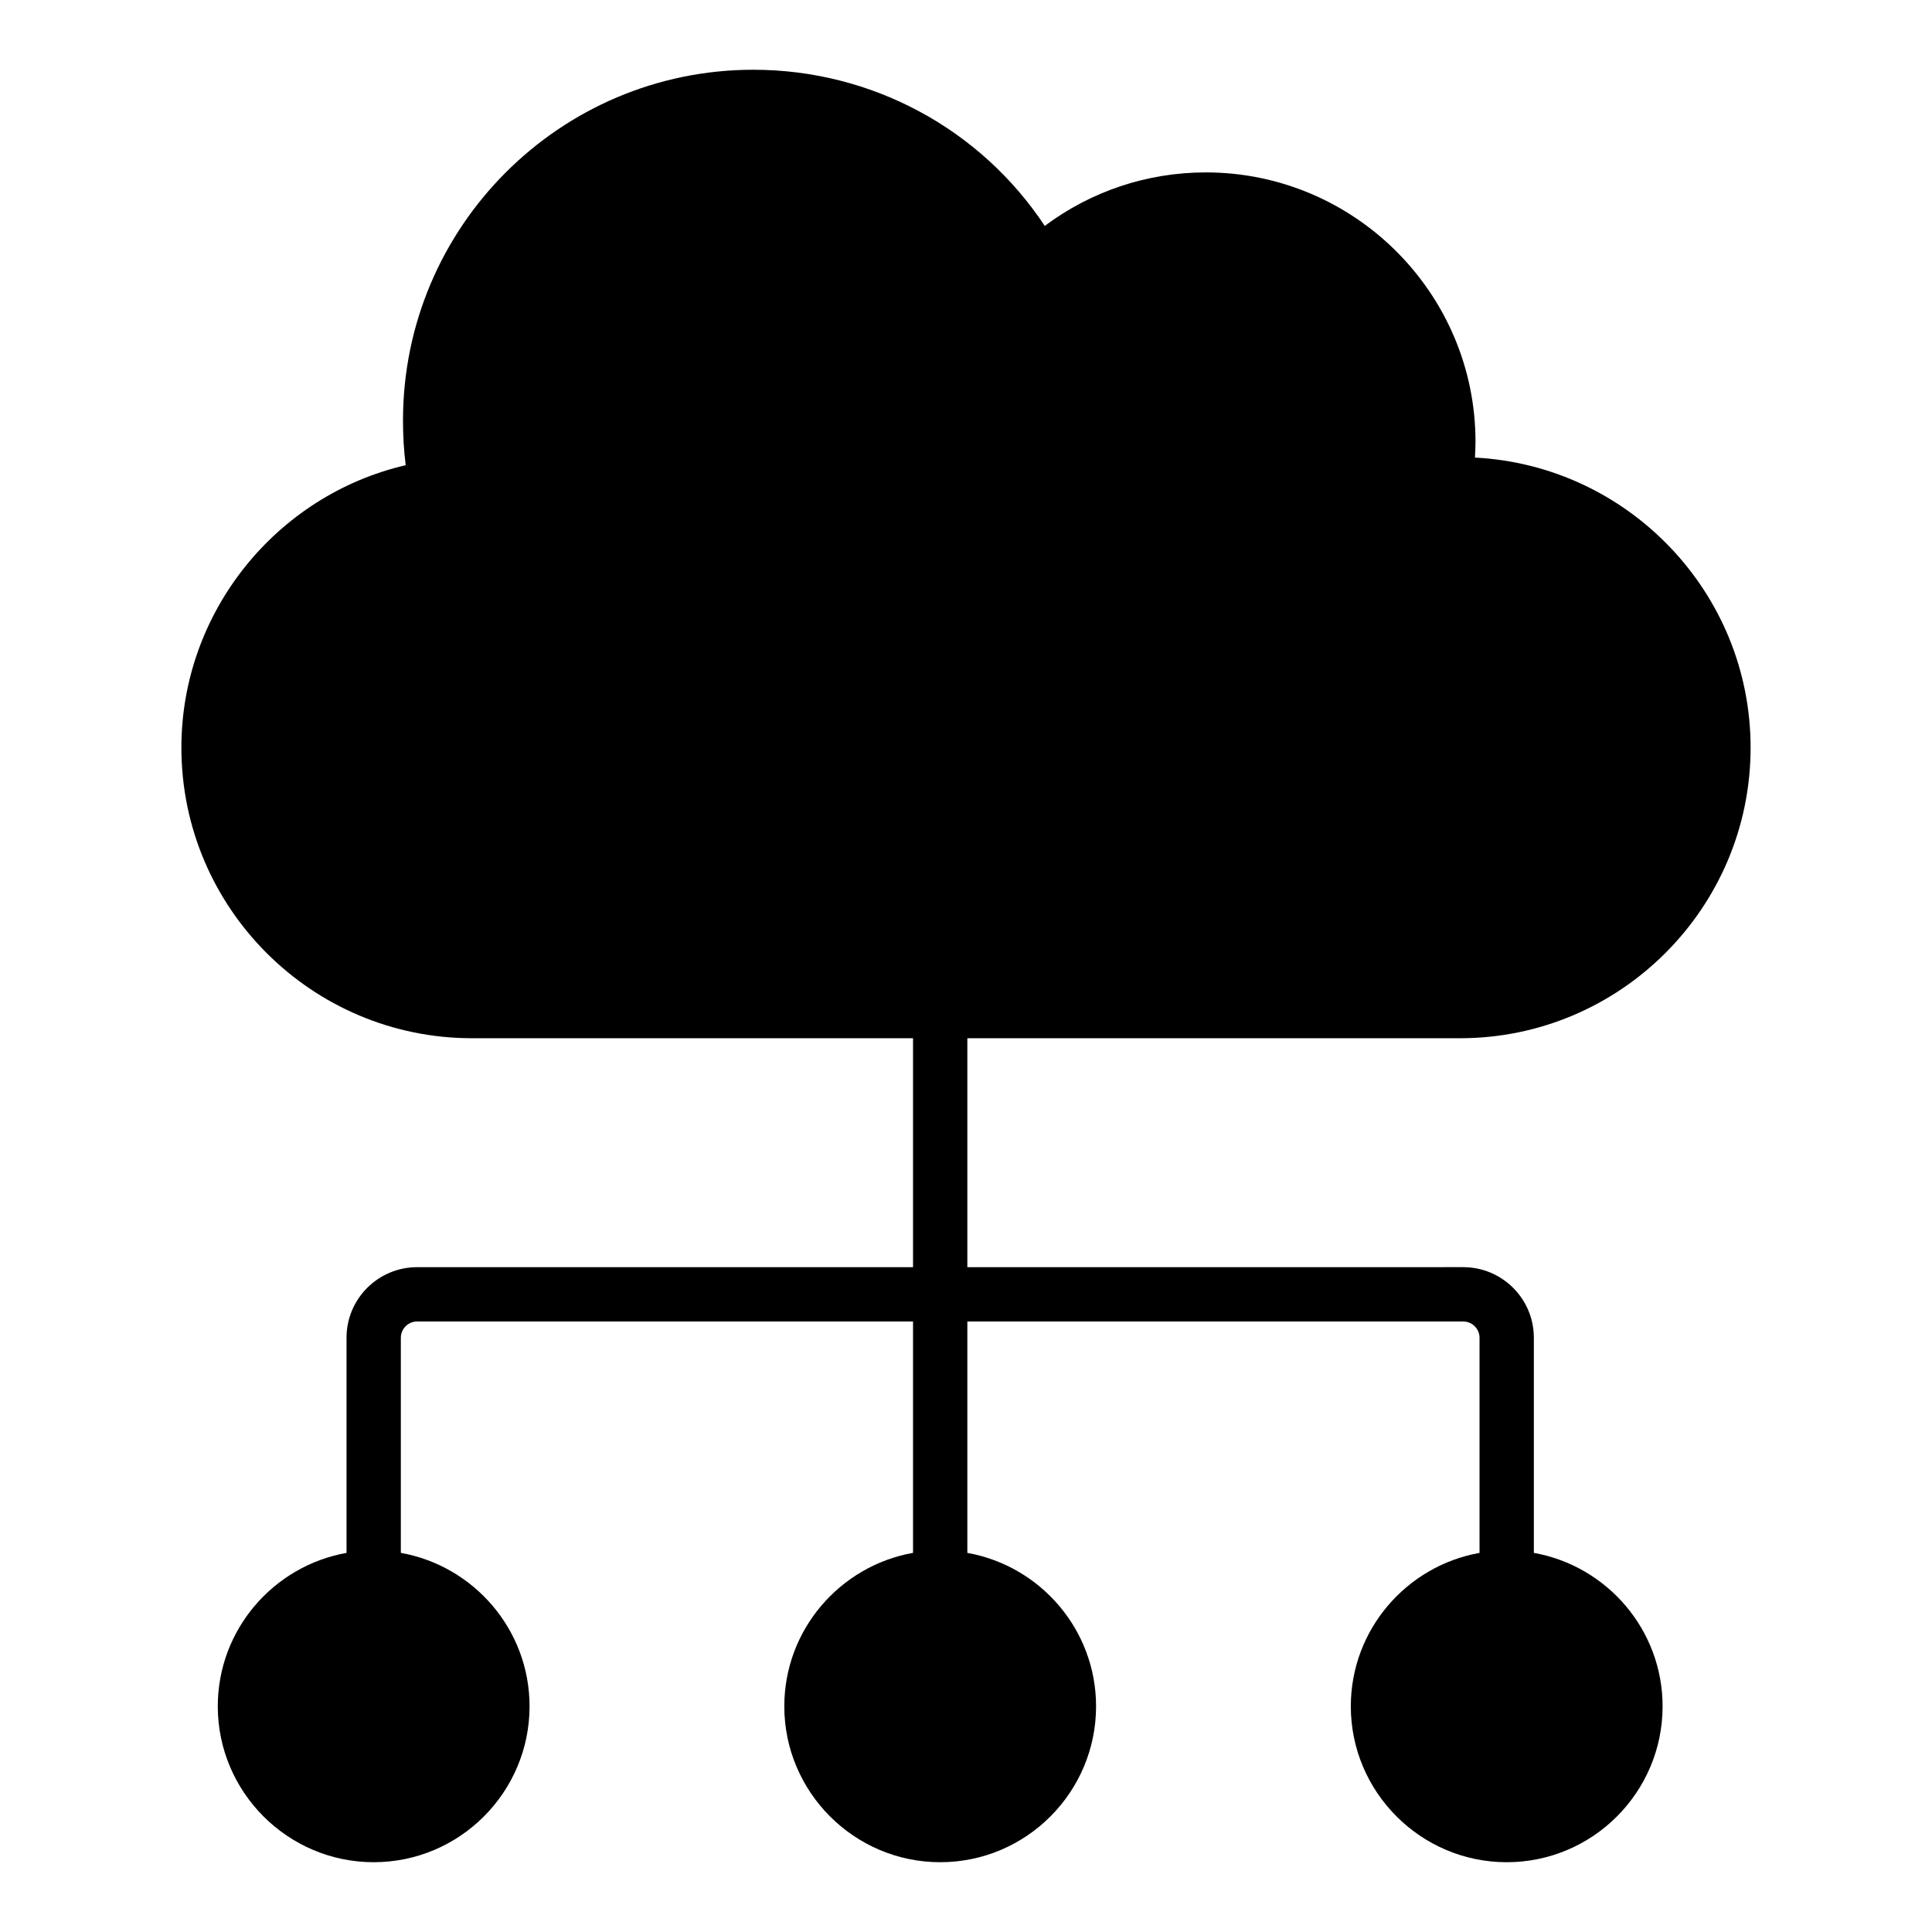
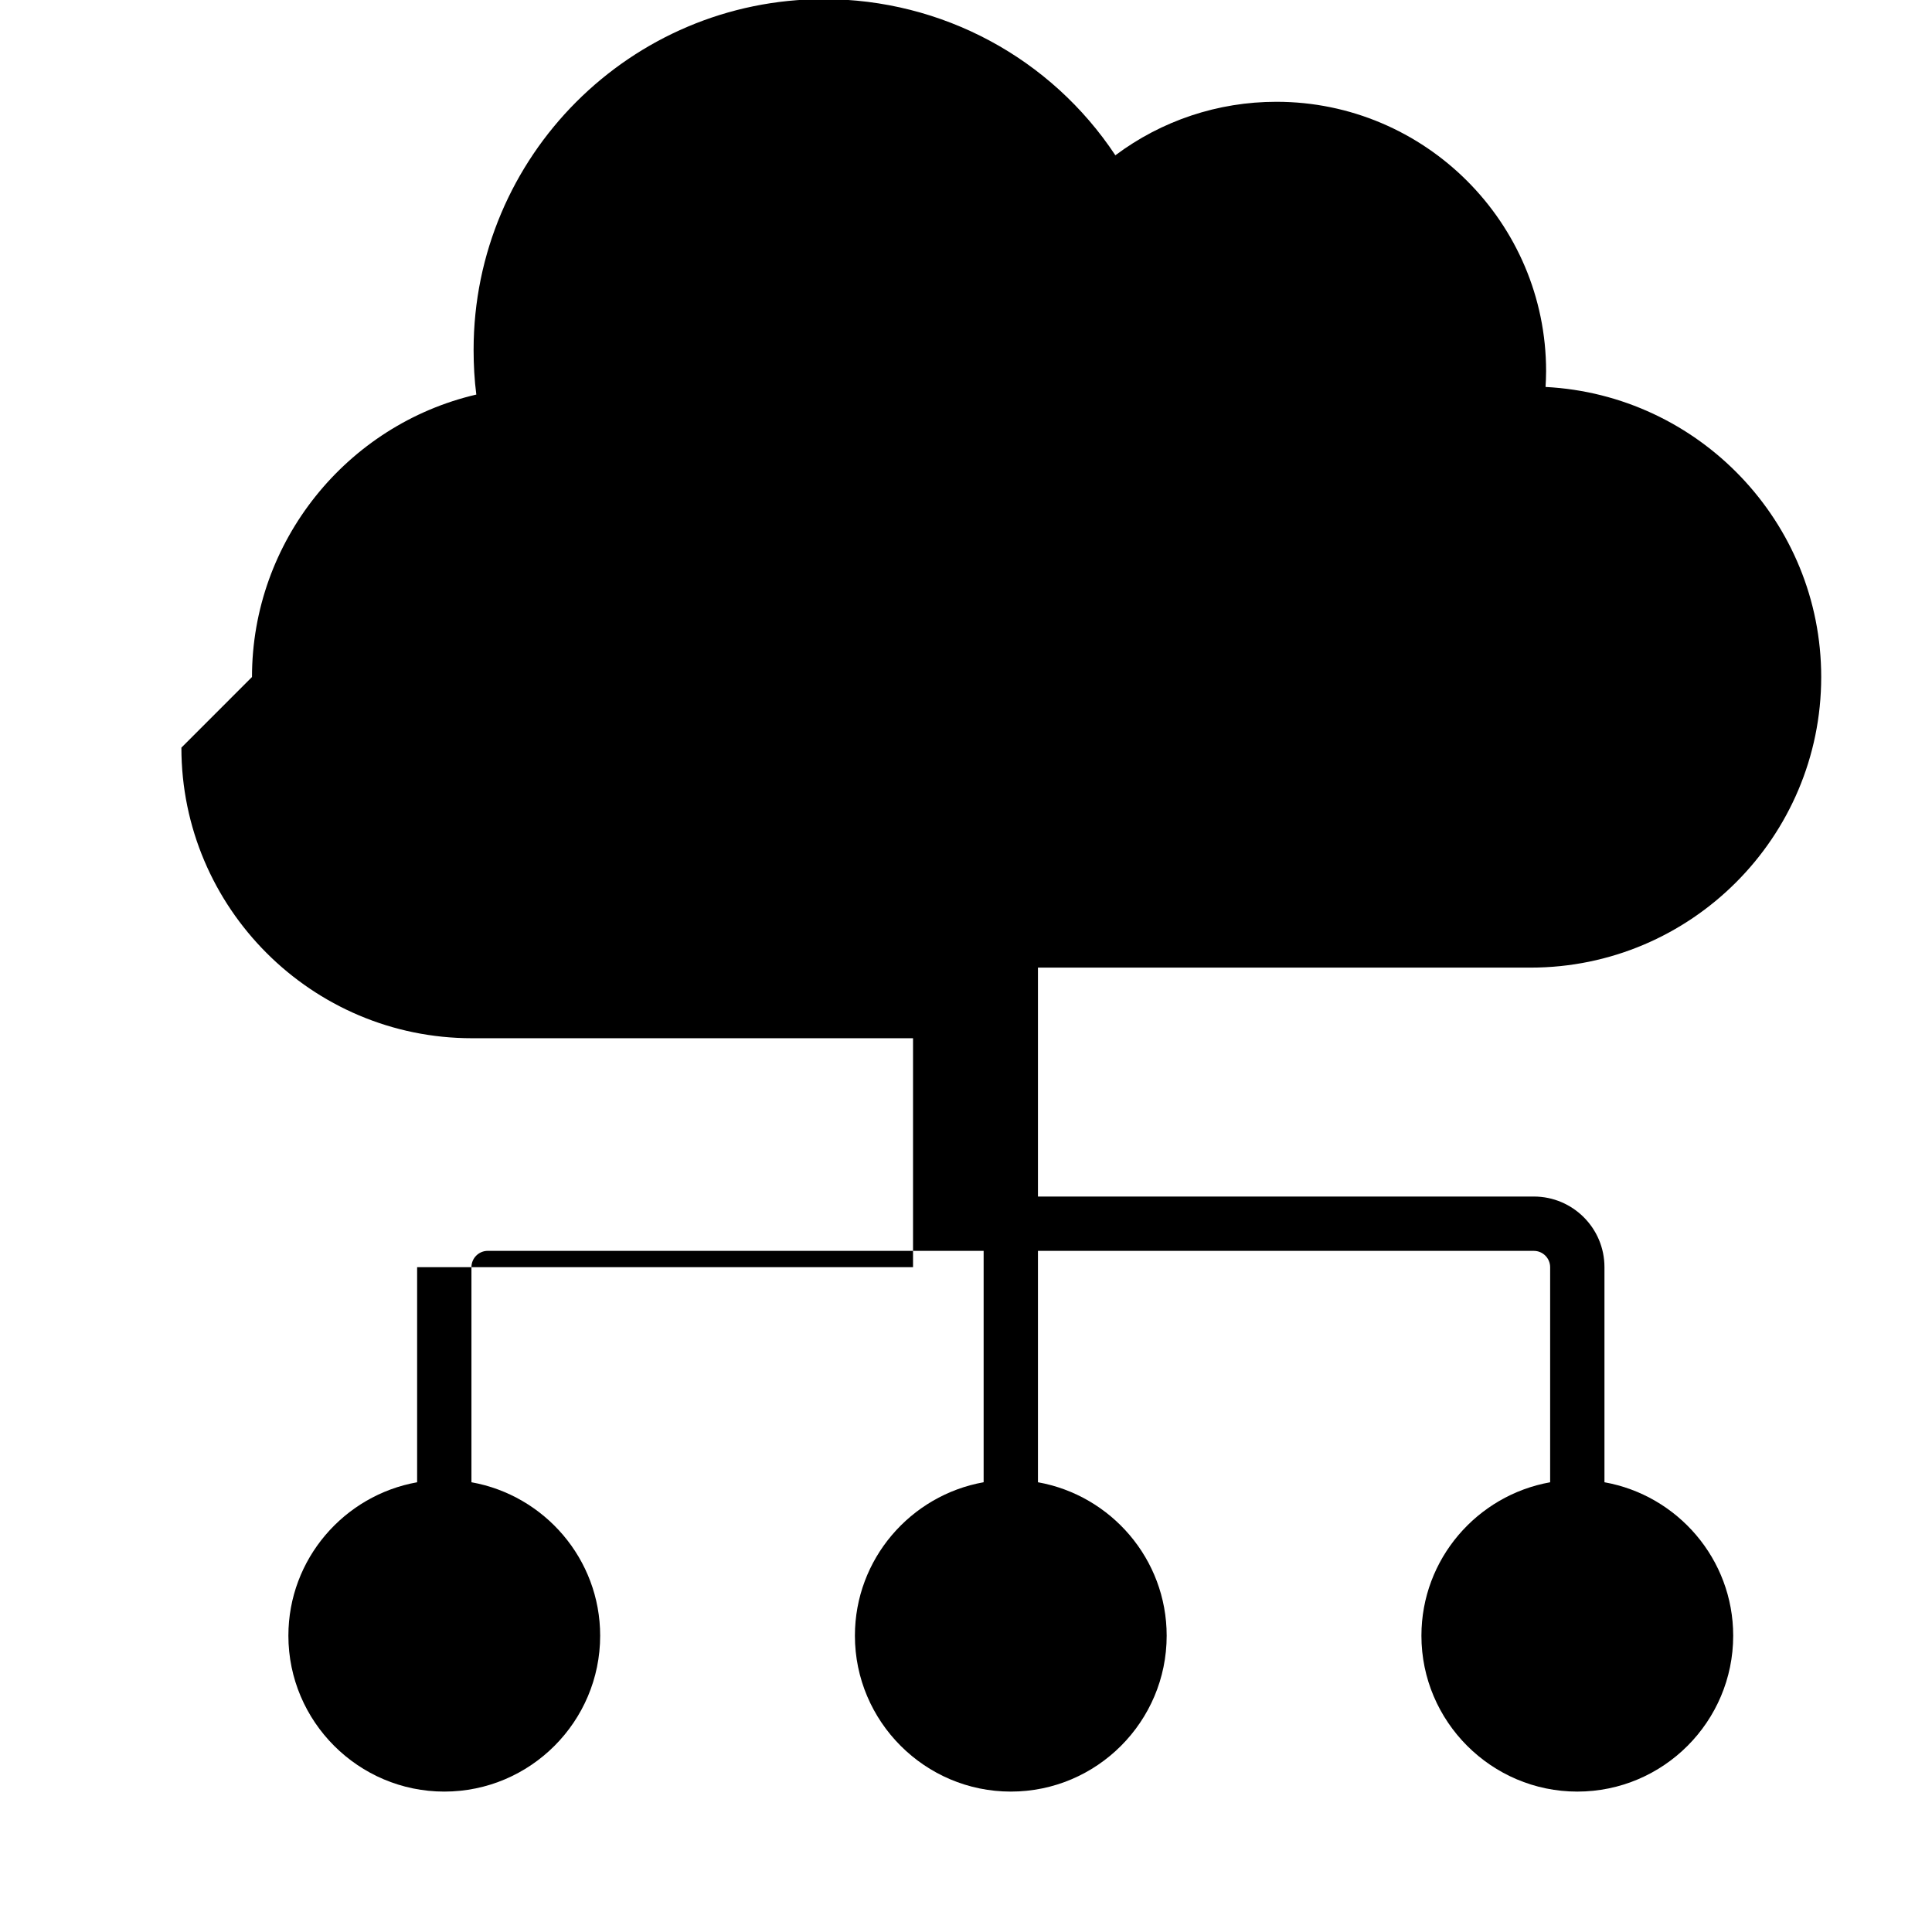
<svg xmlns="http://www.w3.org/2000/svg" fill="#000000" width="800px" height="800px" version="1.1" viewBox="144 144 512 512">
-   <path d="m192.07 342.13c0 42.465 34.547 77.012 77.012 77.012h116.88v60.672h-131.42c-10.293 0-18.711 8.348-18.711 18.715v57.004c-19.363 3.449-34.117 20.363-34.117 40.66 0 22.746 18.566 41.312 41.312 41.312 22.816 0 41.312-18.57 41.312-41.312 0-20.297-14.754-37.211-34.113-40.664v-57.004c0-2.375 1.945-4.32 4.316-4.32h131.42v61.32c-19.359 3.453-34.113 20.367-34.113 40.664-0.004 22.75 18.566 41.316 41.309 41.316 22.816 0 41.312-18.57 41.312-41.312 0-20.297-14.754-37.211-34.113-40.664v-61.32h131.42c2.375 0 4.316 1.945 4.316 4.32v57.004c-19.359 3.453-34.113 20.367-34.113 40.664 0 22.742 18.57 41.309 41.312 41.309 22.816 0 41.312-18.57 41.312-41.312 0-20.297-14.754-37.211-34.117-40.664v-57.004c0-10.363-8.422-18.715-18.711-18.715l-131.42 0.004v-60.672h130.56c42.465 0 77.012-34.547 77.012-77.012 0-41.098-32.461-74.781-73.051-76.867 0.07-1.297 0.145-2.734 0.145-4.176 0-39.371-32.102-71.398-71.469-71.398-15.473 0-30.371 4.965-42.68 14.18-17.062-25.766-45.922-41.383-77.23-41.383-51.246 0-92.844 41.672-92.844 92.918 0 4.031 0.215 7.988 0.719 11.875-34.332 7.988-59.449 38.938-59.449 74.852z" />
+   <path d="m192.07 342.13c0 42.465 34.547 77.012 77.012 77.012h116.88v60.672h-131.42v57.004c-19.363 3.449-34.117 20.363-34.117 40.66 0 22.746 18.566 41.312 41.312 41.312 22.816 0 41.312-18.57 41.312-41.312 0-20.297-14.754-37.211-34.113-40.664v-57.004c0-2.375 1.945-4.32 4.316-4.32h131.42v61.32c-19.359 3.453-34.113 20.367-34.113 40.664-0.004 22.75 18.566 41.316 41.309 41.316 22.816 0 41.312-18.57 41.312-41.312 0-20.297-14.754-37.211-34.113-40.664v-61.32h131.42c2.375 0 4.316 1.945 4.316 4.32v57.004c-19.359 3.453-34.113 20.367-34.113 40.664 0 22.742 18.57 41.309 41.312 41.309 22.816 0 41.312-18.57 41.312-41.312 0-20.297-14.754-37.211-34.117-40.664v-57.004c0-10.363-8.422-18.715-18.711-18.715l-131.42 0.004v-60.672h130.56c42.465 0 77.012-34.547 77.012-77.012 0-41.098-32.461-74.781-73.051-76.867 0.07-1.297 0.145-2.734 0.145-4.176 0-39.371-32.102-71.398-71.469-71.398-15.473 0-30.371 4.965-42.68 14.18-17.062-25.766-45.922-41.383-77.23-41.383-51.246 0-92.844 41.672-92.844 92.918 0 4.031 0.215 7.988 0.719 11.875-34.332 7.988-59.449 38.938-59.449 74.852z" />
</svg>